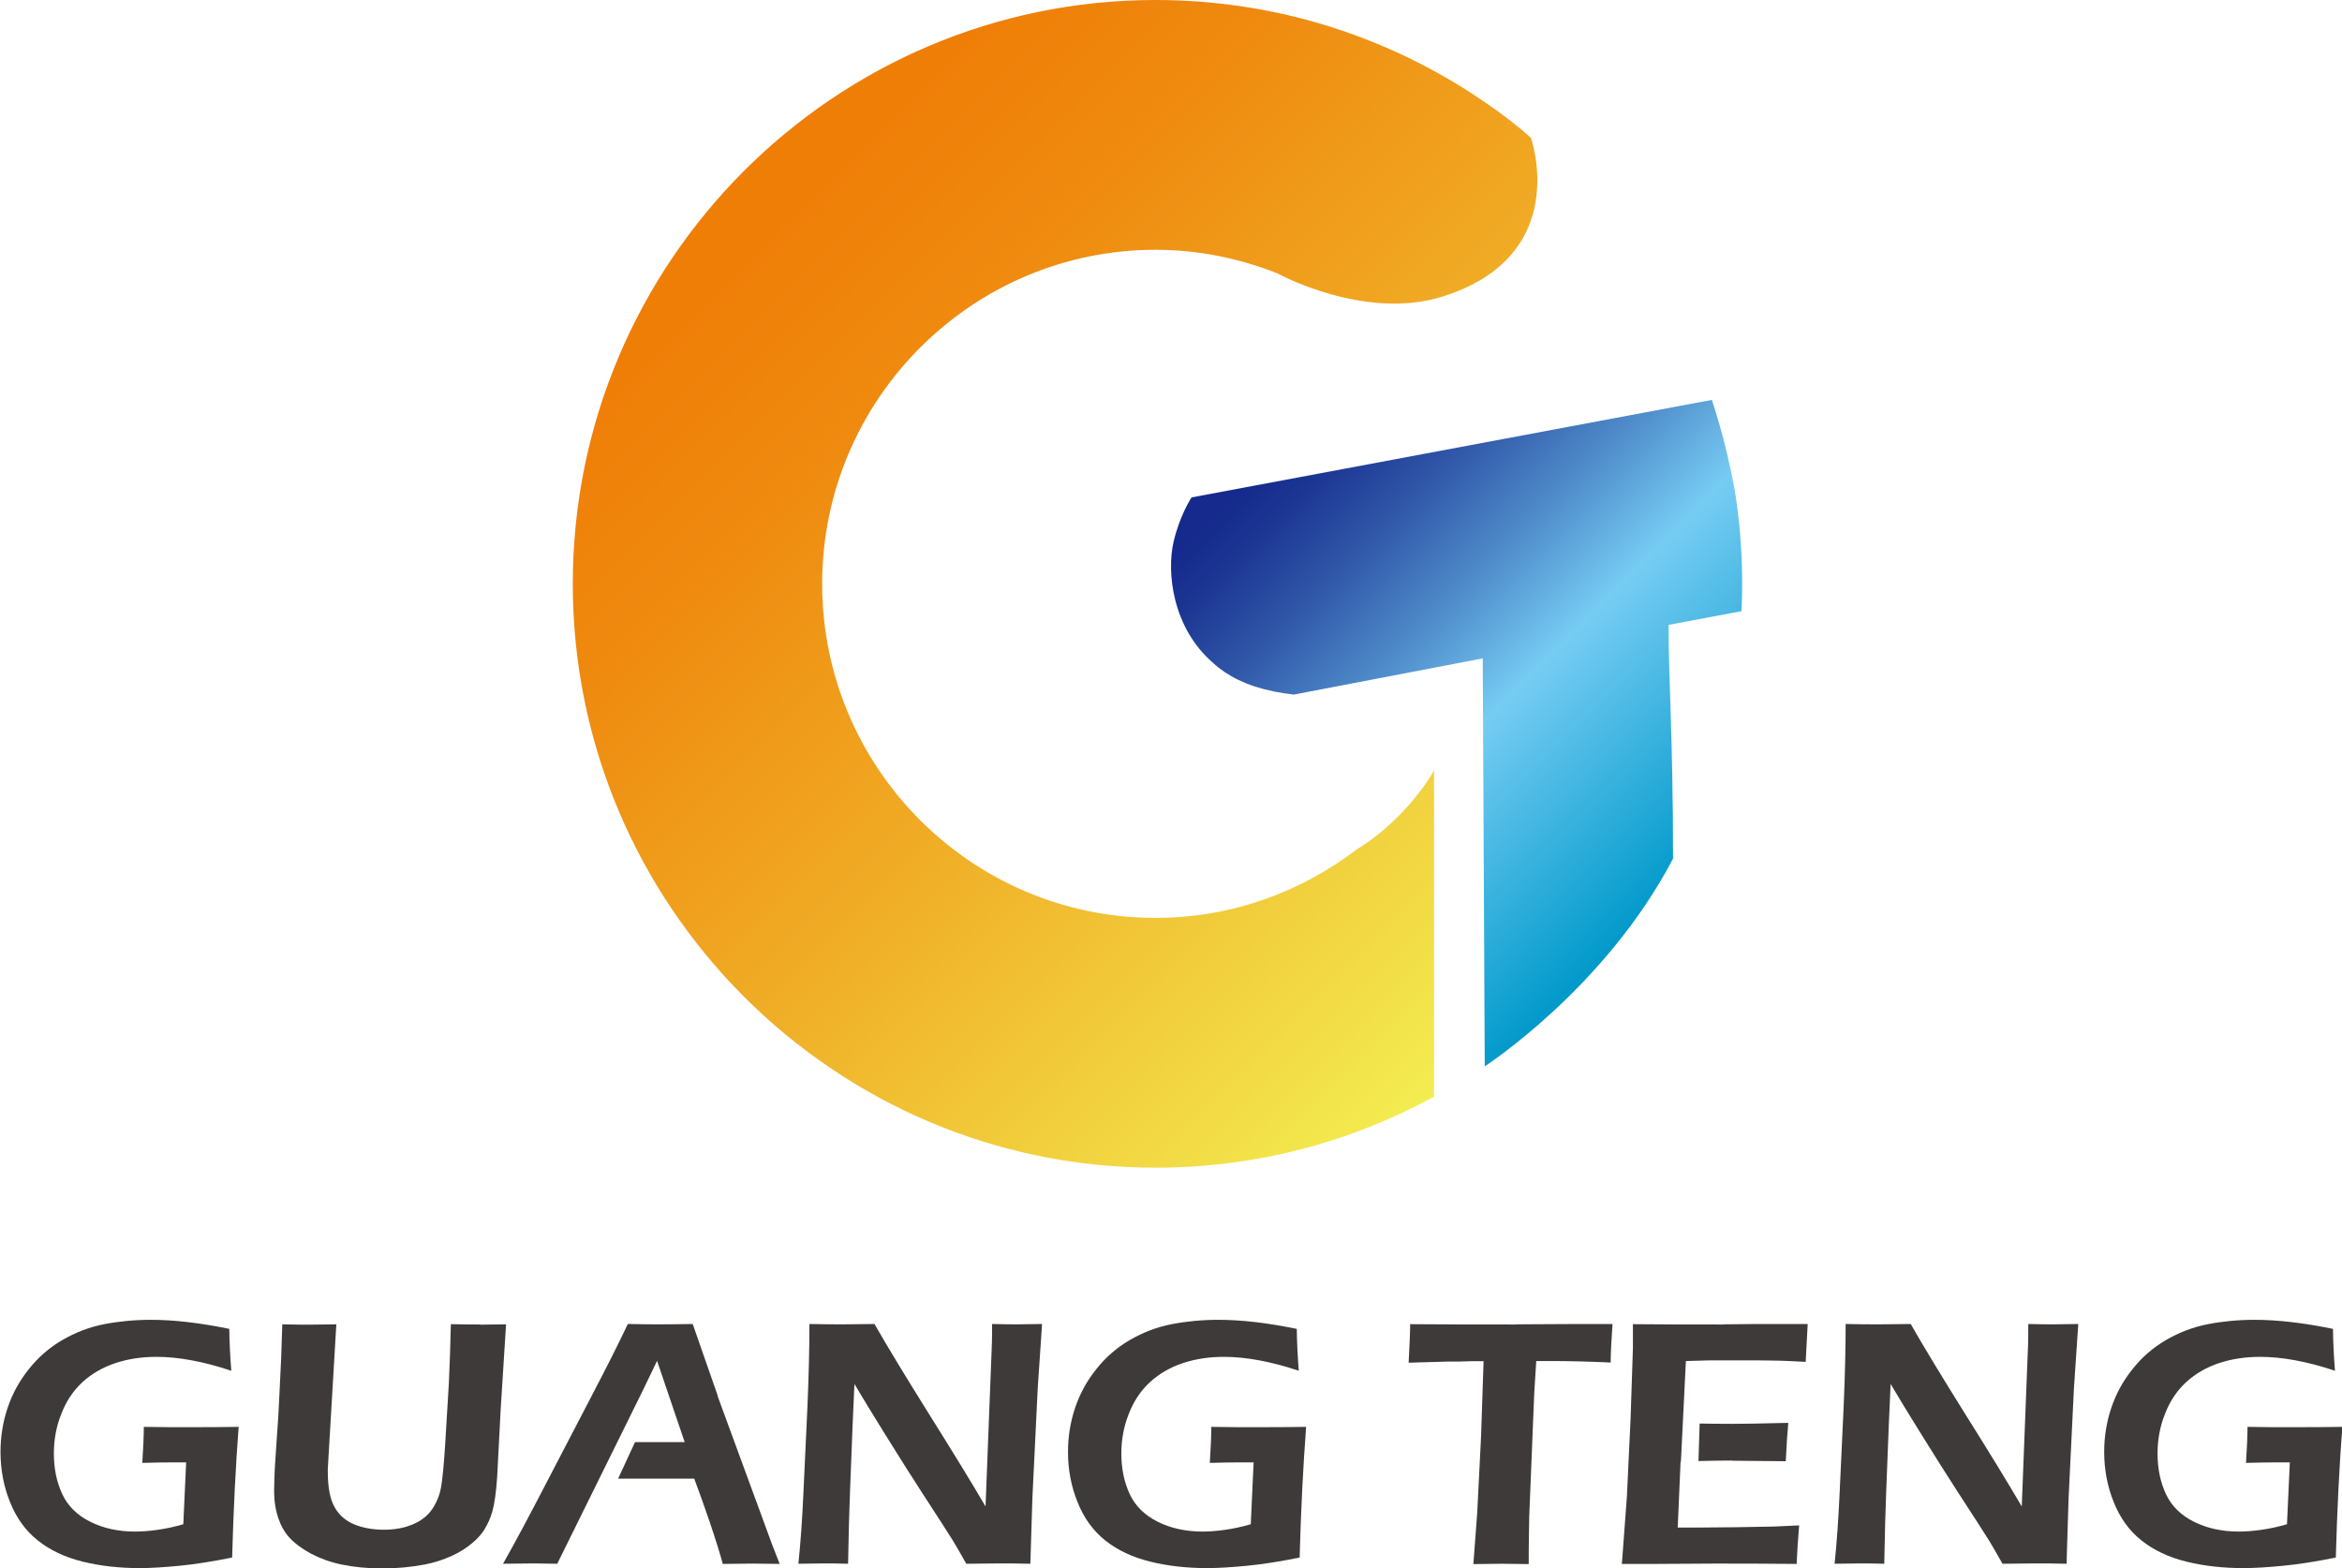
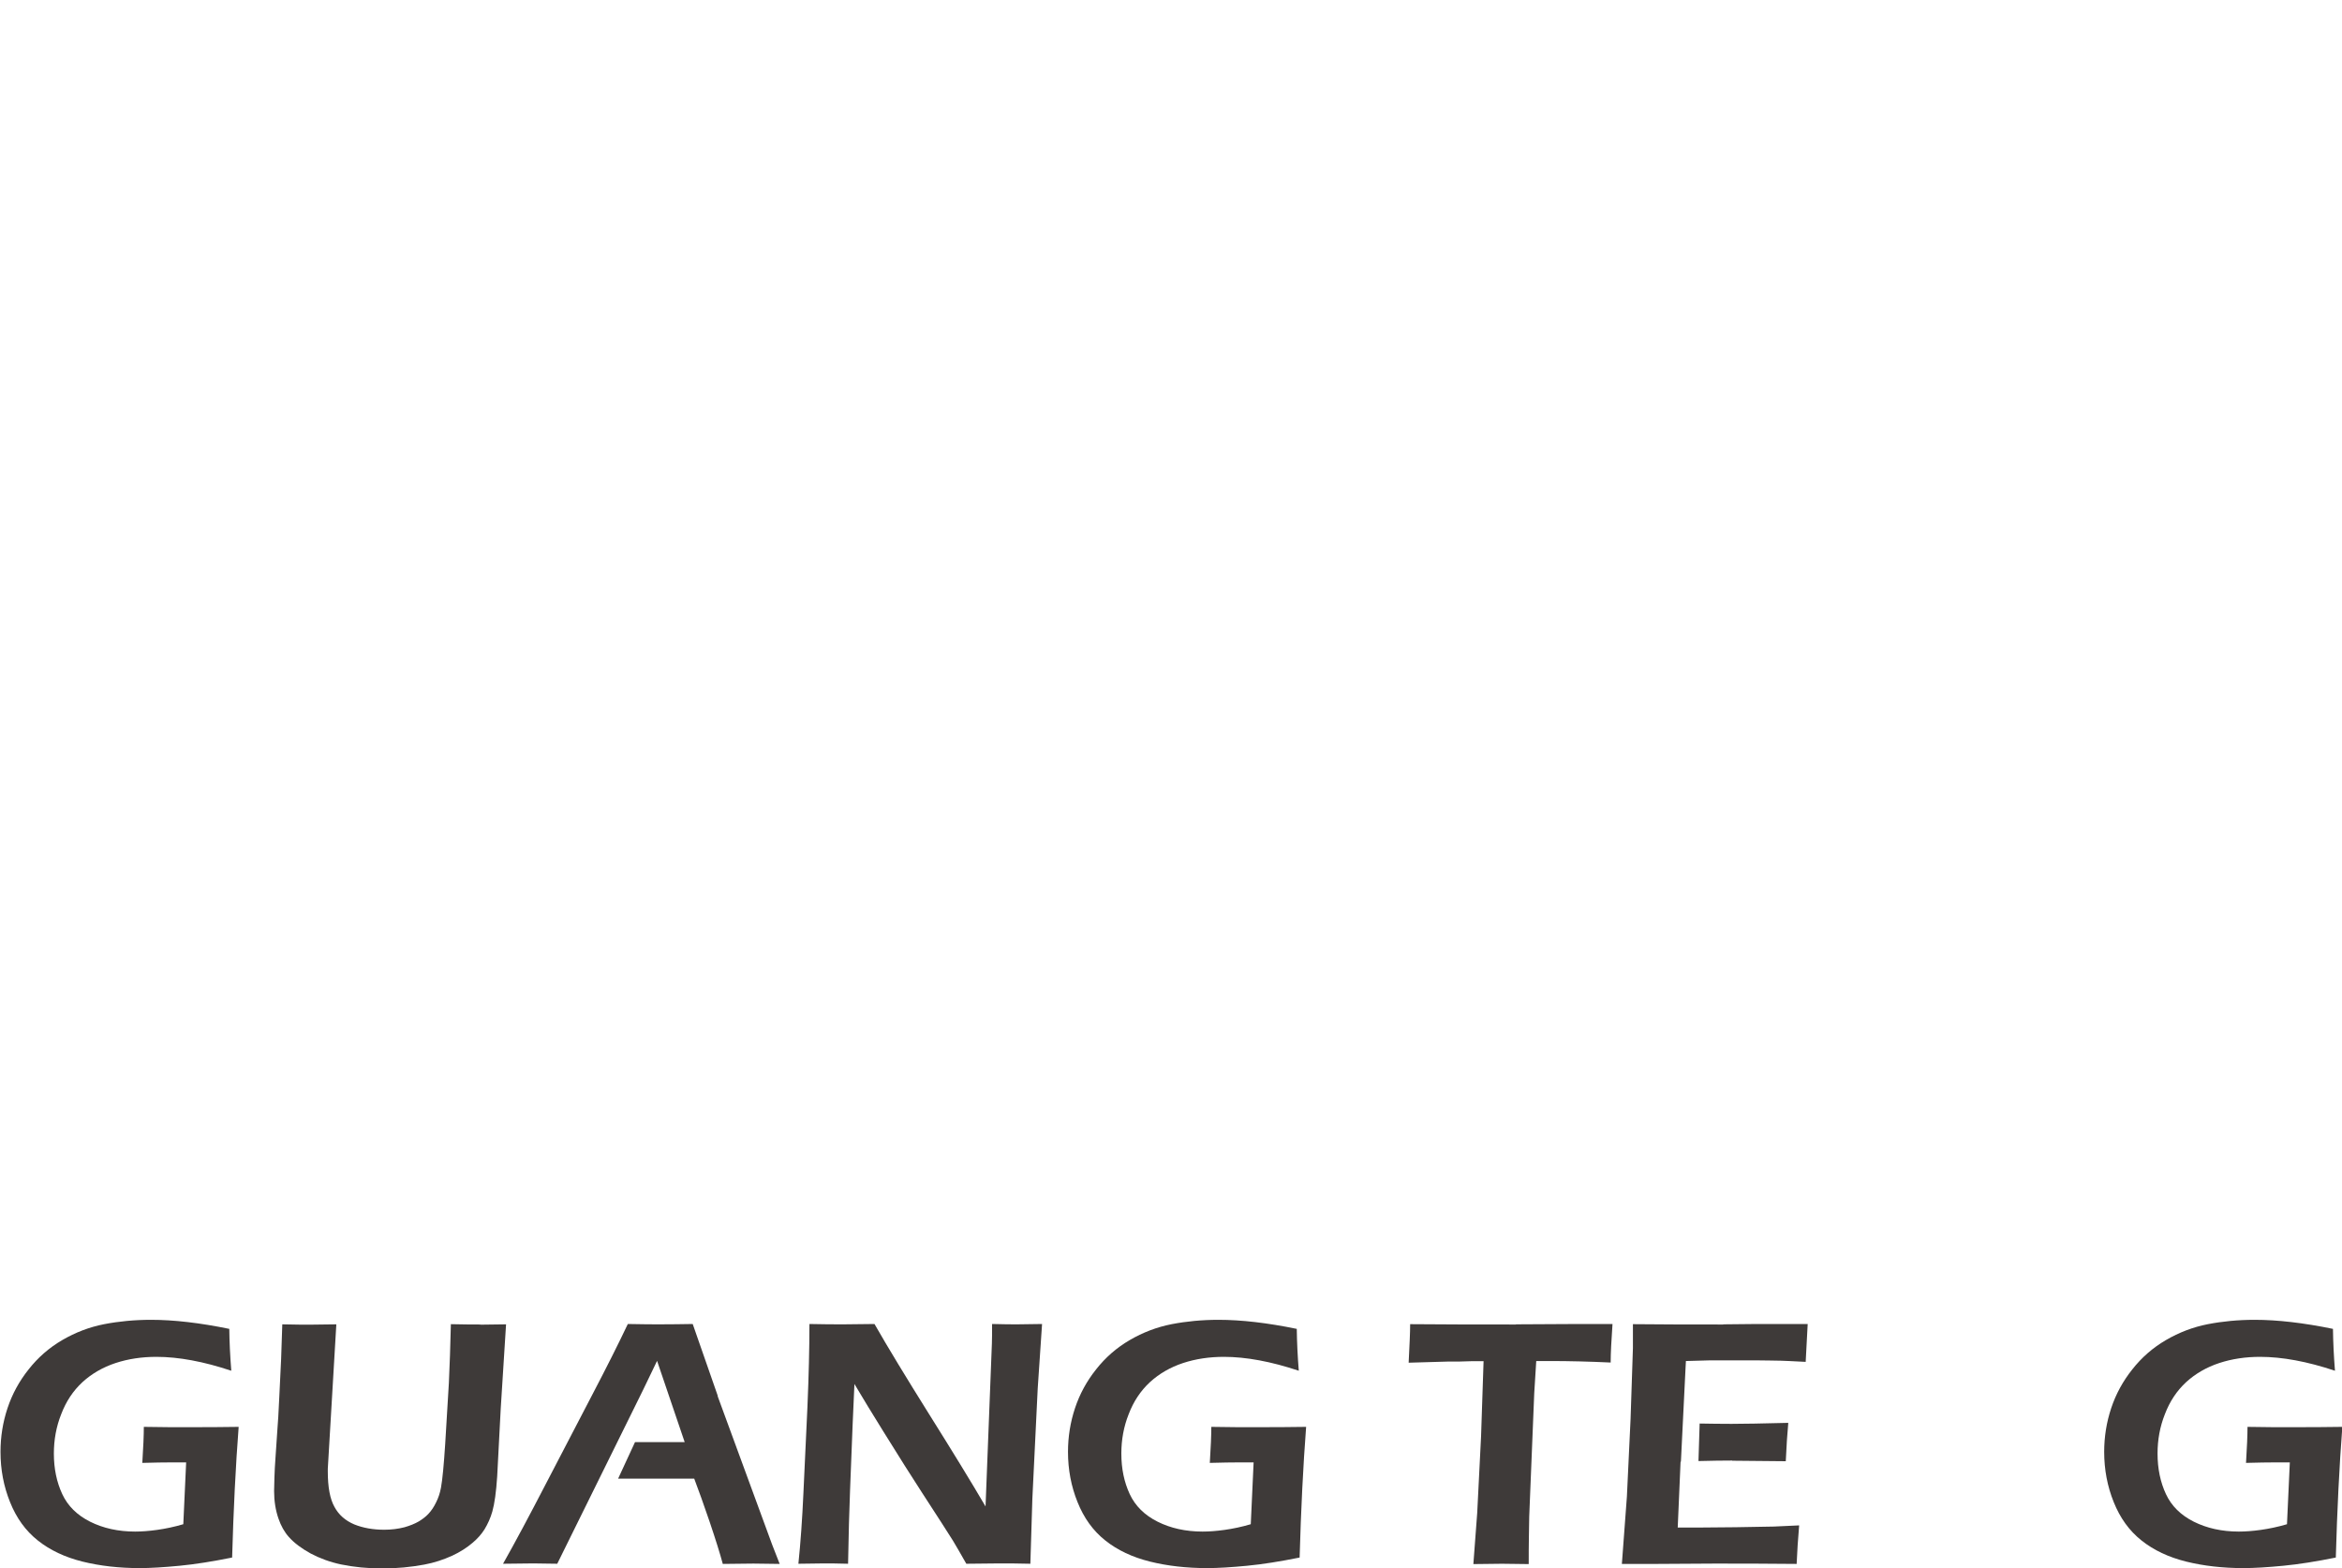
<svg xmlns="http://www.w3.org/2000/svg" width="112" height="75" viewBox="0 0 112 75" fill="none">
  <g clip-path="url(#clip0_8_53)">
-     <path d="M64.917 40.601C62.23 42.66 58.895 43.902 55.264 43.902C46.467 43.902 39.317 36.731 39.317 27.925C39.317 19.119 46.475 11.947 55.264 11.947C57.328 11.947 59.287 12.364 61.094 13.077C61.094 13.077 65.245 15.361 68.988 14.183C75.218 12.228 73.211 6.595 73.211 6.595C73.211 6.595 72.267 5.689 70.348 4.447C65.997 1.635 60.815 0 55.264 0C39.892 0 27.392 12.532 27.392 27.925C27.392 43.317 39.901 55.849 55.264 55.849C60.087 55.849 64.621 54.615 68.58 52.452V36.851C67.765 38.269 66.309 39.768 64.917 40.601Z" fill="url(#paint0_linear_8_53)" />
-     <path d="M82.912 23.221C82.544 21.122 81.865 19.127 81.865 19.127L56.984 23.79C56.984 23.79 56.416 24.639 56.12 25.93C55.792 27.372 56.056 30.032 58.031 31.723C58.695 32.332 59.623 32.804 60.871 33.061C60.895 33.061 60.911 33.069 60.935 33.077C61.23 33.133 61.542 33.181 61.87 33.221L70.908 31.49L71.004 51.002C71.004 51.002 76.77 47.268 80.009 41.066C80.009 35.288 79.793 32.524 79.793 29.888L83.28 29.231C83.28 29.231 83.48 26.378 82.92 23.221H82.912Z" fill="url(#paint1_linear_8_53)" />
    <path d="M6.878 68.245C6.878 68.646 6.854 69.215 6.806 69.968C7.382 69.952 7.862 69.944 8.238 69.944H8.902L8.766 72.901C8.334 73.029 7.91 73.117 7.51 73.173C7.11 73.229 6.758 73.253 6.463 73.253C5.655 73.253 4.935 73.093 4.311 72.781C3.687 72.468 3.24 72.027 2.976 71.458C2.712 70.889 2.576 70.248 2.576 69.519C2.576 68.87 2.688 68.237 2.928 67.636C3.16 67.027 3.495 66.522 3.943 66.106C4.391 65.697 4.919 65.393 5.527 65.192C6.135 64.992 6.79 64.896 7.478 64.896C8.542 64.896 9.742 65.12 11.061 65.561C11.005 64.864 10.973 64.199 10.965 63.558C9.558 63.269 8.31 63.125 7.222 63.125C6.431 63.125 5.687 63.197 4.983 63.333C4.279 63.47 3.607 63.726 2.976 64.095C2.344 64.463 1.808 64.936 1.368 65.497C0.92 66.058 0.584 66.675 0.36 67.348C0.136 68.021 0.024 68.718 0.024 69.439C0.024 70.288 0.176 71.09 0.48 71.843C0.784 72.604 1.224 73.213 1.808 73.678C2.392 74.143 3.104 74.479 3.943 74.688C4.783 74.896 5.695 75 6.679 75C7.206 75 7.838 74.96 8.59 74.888C9.342 74.816 10.181 74.68 11.101 74.495C11.165 72.204 11.269 70.12 11.413 68.245C10.797 68.253 10.03 68.261 9.11 68.261C8.406 68.261 7.67 68.261 6.894 68.245H6.878Z" fill="#3E3A39" />
    <path d="M22.97 63.349C22.666 63.349 22.194 63.349 21.562 63.333C21.538 64.359 21.506 65.296 21.466 66.146L21.29 69.07C21.226 70.056 21.162 70.745 21.09 71.146C21.042 71.41 20.962 71.643 20.858 71.851C20.754 72.067 20.634 72.252 20.482 72.412C20.354 72.548 20.202 72.66 20.034 72.764C19.826 72.885 19.595 72.973 19.347 73.045C19.043 73.125 18.715 73.165 18.371 73.165C17.835 73.165 17.355 73.077 16.939 72.909C16.523 72.732 16.203 72.46 15.996 72.075C15.78 71.691 15.676 71.13 15.676 70.369C15.676 70.281 15.676 70.192 15.684 70.12L16.084 63.341C15.524 63.349 15.092 63.357 14.812 63.357C14.58 63.357 14.148 63.357 13.5 63.341C13.484 63.942 13.46 64.495 13.444 65L13.356 66.827C13.324 67.54 13.292 68.085 13.26 68.454L13.18 69.639C13.148 70.056 13.132 70.401 13.124 70.665C13.116 70.93 13.108 71.146 13.108 71.314C13.108 71.795 13.18 72.236 13.316 72.628C13.436 72.981 13.604 73.277 13.812 73.51C14.068 73.798 14.42 74.062 14.86 74.303C15.3 74.535 15.78 74.712 16.308 74.824C16.923 74.952 17.579 75.016 18.283 75.016C18.987 75.016 19.642 74.952 20.29 74.832C20.762 74.744 21.202 74.599 21.626 74.407C22.002 74.231 22.33 74.022 22.61 73.782C22.826 73.598 23.018 73.389 23.169 73.149C23.329 72.885 23.457 72.604 23.545 72.292C23.649 71.923 23.729 71.362 23.777 70.609L23.945 67.388L24.201 63.341L22.978 63.357L22.97 63.349Z" fill="#3E3A39" />
    <path d="M34.326 66.763L33.127 63.325C32.615 63.333 32.095 63.341 31.567 63.341C31.263 63.341 30.752 63.341 30.024 63.325C29.568 64.287 29 65.417 28.312 66.731L26.105 70.97C25.321 72.484 24.641 73.758 24.057 74.792C24.769 74.784 25.249 74.776 25.505 74.776L26.649 74.792L30.36 67.276L30.744 66.498L31.423 65.088L32.743 68.974H30.368L29.56 70.721H33.199C33.399 71.25 33.647 71.931 33.935 72.781C34.222 73.63 34.43 74.295 34.566 74.8C35.254 74.792 35.742 74.784 36.03 74.784L37.286 74.8L36.926 73.878L34.318 66.771L34.326 66.763Z" fill="#3E3A39" />
    <path d="M26.873 74.8L26.881 74.792L26.864 74.8H26.873Z" fill="#3E3A39" />
    <path d="M47.443 63.325C47.443 63.766 47.443 64.07 47.435 64.255L47.131 72.051C46.451 70.889 45.547 69.415 44.436 67.644C43.324 65.865 42.452 64.431 41.82 63.325C41.181 63.333 40.693 63.341 40.357 63.341C39.901 63.341 39.357 63.341 38.709 63.325C38.709 64.487 38.677 65.809 38.613 67.3L38.421 71.418C38.365 72.668 38.285 73.79 38.181 74.792C38.821 74.784 39.229 74.776 39.413 74.776C39.645 74.776 40.029 74.776 40.557 74.792C40.581 73.421 40.613 72.244 40.653 71.242C40.749 68.782 40.813 67.099 40.861 66.194C41.245 66.843 41.708 67.604 42.252 68.478C42.988 69.663 43.604 70.641 44.1 71.402C44.852 72.556 45.339 73.317 45.571 73.686C45.715 73.926 45.931 74.295 46.211 74.792C46.939 74.784 47.467 74.776 47.787 74.776C48.194 74.776 48.69 74.776 49.274 74.792L49.37 71.683L49.626 66.41L49.834 63.325C49.154 63.333 48.762 63.341 48.658 63.341C48.386 63.341 47.995 63.341 47.467 63.325H47.443Z" fill="#3E3A39" />
    <path d="M57.928 68.245C57.928 68.646 57.904 69.215 57.856 69.968C58.432 69.952 58.911 69.944 59.287 69.944H59.951L59.815 72.901C59.383 73.029 58.959 73.117 58.56 73.173C58.16 73.229 57.808 73.253 57.512 73.253C56.704 73.253 55.984 73.093 55.361 72.781C54.737 72.468 54.289 72.027 54.025 71.458C53.761 70.889 53.625 70.248 53.625 69.519C53.625 68.87 53.737 68.237 53.977 67.636C54.209 67.027 54.545 66.522 54.993 66.106C55.441 65.697 55.968 65.393 56.576 65.192C57.184 64.992 57.84 64.896 58.528 64.896C59.591 64.896 60.791 65.12 62.111 65.561C62.055 64.864 62.023 64.199 62.015 63.558C60.607 63.269 59.359 63.125 58.272 63.125C57.48 63.125 56.736 63.197 56.032 63.333C55.328 63.47 54.657 63.726 54.025 64.095C53.393 64.463 52.857 64.936 52.417 65.497C51.969 66.058 51.634 66.675 51.41 67.348C51.186 68.021 51.074 68.718 51.074 69.439C51.074 70.288 51.226 71.09 51.53 71.843C51.834 72.604 52.273 73.213 52.857 73.678C53.441 74.143 54.153 74.479 54.993 74.688C55.832 74.896 56.744 75 57.728 75C58.256 75 58.888 74.96 59.639 74.888C60.391 74.816 61.231 74.68 62.151 74.495C62.215 72.204 62.319 70.12 62.462 68.245C61.847 68.253 61.079 68.261 60.159 68.261C59.455 68.261 58.719 68.261 57.944 68.245H57.928Z" fill="#3E3A39" />
    <path d="M72.492 63.349C70.732 63.349 69.044 63.349 67.437 63.333C67.437 63.75 67.405 64.367 67.365 65.176L69.3 65.12H69.82L70.364 65.104H70.948L70.828 68.702L70.644 72.356L70.46 74.808C71.236 74.8 71.692 74.792 71.828 74.792L73.107 74.808C73.107 74.367 73.107 73.942 73.115 73.534L73.131 72.54L73.371 66.635L73.467 65.096H74.115C75.043 65.096 76.01 65.12 77.026 65.168C77.026 64.736 77.058 64.127 77.114 63.325H75.507L72.499 63.341L72.492 63.349Z" fill="#3E3A39" />
    <path d="M82.833 69.864C83.049 69.864 83.904 69.872 85.4 69.888C85.432 69.175 85.472 68.566 85.52 68.053C84.248 68.085 83.337 68.101 82.801 68.101C82.265 68.101 81.785 68.093 81.281 68.085L81.225 69.88C81.841 69.864 82.377 69.856 82.841 69.856L82.833 69.864Z" fill="#3E3A39" />
    <path d="M82.409 63.349C80.913 63.349 79.474 63.349 78.09 63.333V64.479L77.978 67.861L77.802 71.579L77.562 74.8H79.225L81.985 74.784C83.152 74.784 84.464 74.784 85.92 74.8C85.944 74.223 85.984 73.606 86.04 72.957L84.824 73.013L83.001 73.045C82.041 73.053 81.425 73.061 81.153 73.061H80.233L80.369 69.912C80.369 69.912 80.377 69.912 80.385 69.912L80.609 65.385L80.625 65.096C81.137 65.08 81.521 65.072 81.777 65.064C82.033 65.064 82.593 65.064 83.464 65.064C83.864 65.064 84.264 65.064 84.648 65.072C85.032 65.072 85.336 65.088 85.552 65.096L86.352 65.136L86.448 63.325H84.024L82.417 63.341L82.409 63.349Z" fill="#3E3A39" />
-     <path d="M96.996 63.325C96.996 63.766 96.996 64.07 96.989 64.255L96.685 72.051C96.005 70.889 95.101 69.415 93.989 67.644C92.878 65.865 92.006 64.431 91.374 63.325C90.734 63.333 90.246 63.341 89.91 63.341C89.455 63.341 88.911 63.341 88.263 63.325C88.263 64.487 88.231 65.809 88.167 67.3L87.975 71.418C87.919 72.668 87.839 73.79 87.735 74.792C88.375 74.784 88.783 74.776 88.967 74.776C89.199 74.776 89.583 74.776 90.11 74.792C90.134 73.421 90.166 72.244 90.206 71.242C90.302 68.782 90.366 67.099 90.414 66.194C90.798 66.843 91.262 67.604 91.806 68.478C92.542 69.663 93.158 70.641 93.653 71.402C94.405 72.556 94.893 73.317 95.125 73.686C95.269 73.926 95.485 74.295 95.765 74.792C96.493 74.784 97.02 74.776 97.34 74.776C97.748 74.776 98.244 74.776 98.828 74.792L98.924 71.683L99.18 66.41L99.388 63.325C98.708 63.333 98.316 63.341 98.212 63.341C97.94 63.341 97.548 63.341 97.02 63.325H96.996Z" fill="#3E3A39" />
    <path d="M109.697 68.261C108.993 68.261 108.257 68.261 107.481 68.245C107.481 68.646 107.457 69.215 107.41 69.968C107.985 69.952 108.465 69.944 108.841 69.944H109.505L109.369 72.901C108.937 73.029 108.513 73.117 108.113 73.173C107.713 73.229 107.362 73.253 107.066 73.253C106.258 73.253 105.538 73.093 104.914 72.781C104.29 72.468 103.843 72.027 103.579 71.458C103.315 70.889 103.179 70.248 103.179 69.519C103.179 68.87 103.291 68.237 103.531 67.636C103.763 67.027 104.098 66.522 104.546 66.106C104.994 65.697 105.522 65.393 106.13 65.192C106.738 64.992 107.394 64.896 108.081 64.896C109.145 64.896 110.345 65.12 111.664 65.561C111.608 64.864 111.576 64.199 111.568 63.558C110.161 63.269 108.913 63.125 107.825 63.125C107.034 63.125 106.29 63.197 105.586 63.333C104.882 63.47 104.21 63.726 103.579 64.095C102.947 64.463 102.411 64.936 101.971 65.497C101.523 66.058 101.187 66.675 100.963 67.348C100.739 68.021 100.627 68.718 100.627 69.439C100.627 70.288 100.779 71.09 101.083 71.843C101.387 72.604 101.827 73.213 102.411 73.678C102.995 74.143 103.707 74.479 104.546 74.688C105.386 74.896 106.298 75 107.282 75C107.809 75 108.441 74.96 109.193 74.888C109.945 74.816 110.785 74.68 111.704 74.495C111.768 72.204 111.872 70.12 112.016 68.245C111.4 68.253 110.633 68.261 109.713 68.261H109.697Z" fill="#3E3A39" />
  </g>
  <defs>
    <linearGradient id="paint0_linear_8_53" x1="35.518" y1="8.229" x2="74.196" y2="46.826" gradientUnits="userSpaceOnUse">
      <stop offset="0.05" stop-color="#EF7E07" />
      <stop offset="0.22" stop-color="#EF8A0F" />
      <stop offset="0.52" stop-color="#F0AB25" />
      <stop offset="0.91" stop-color="#F2E048" />
      <stop offset="1" stop-color="#F3ED51" />
    </linearGradient>
    <linearGradient id="paint1_linear_8_53" x1="61.087" y1="19.68" x2="82.056" y2="40.609" gradientUnits="userSpaceOnUse">
      <stop offset="0.05" stop-color="#152A8C" />
      <stop offset="0.12" stop-color="#1C3693" />
      <stop offset="0.25" stop-color="#3057A8" />
      <stop offset="0.42" stop-color="#508DCB" />
      <stop offset="0.59" stop-color="#76CCF3" />
      <stop offset="1" stop-color="#0099CA" />
    </linearGradient>
    <clipPath id="clip0_8_53">
      <rect width="112" height="75" fill="white" />
    </clipPath>
  </defs>
</svg>